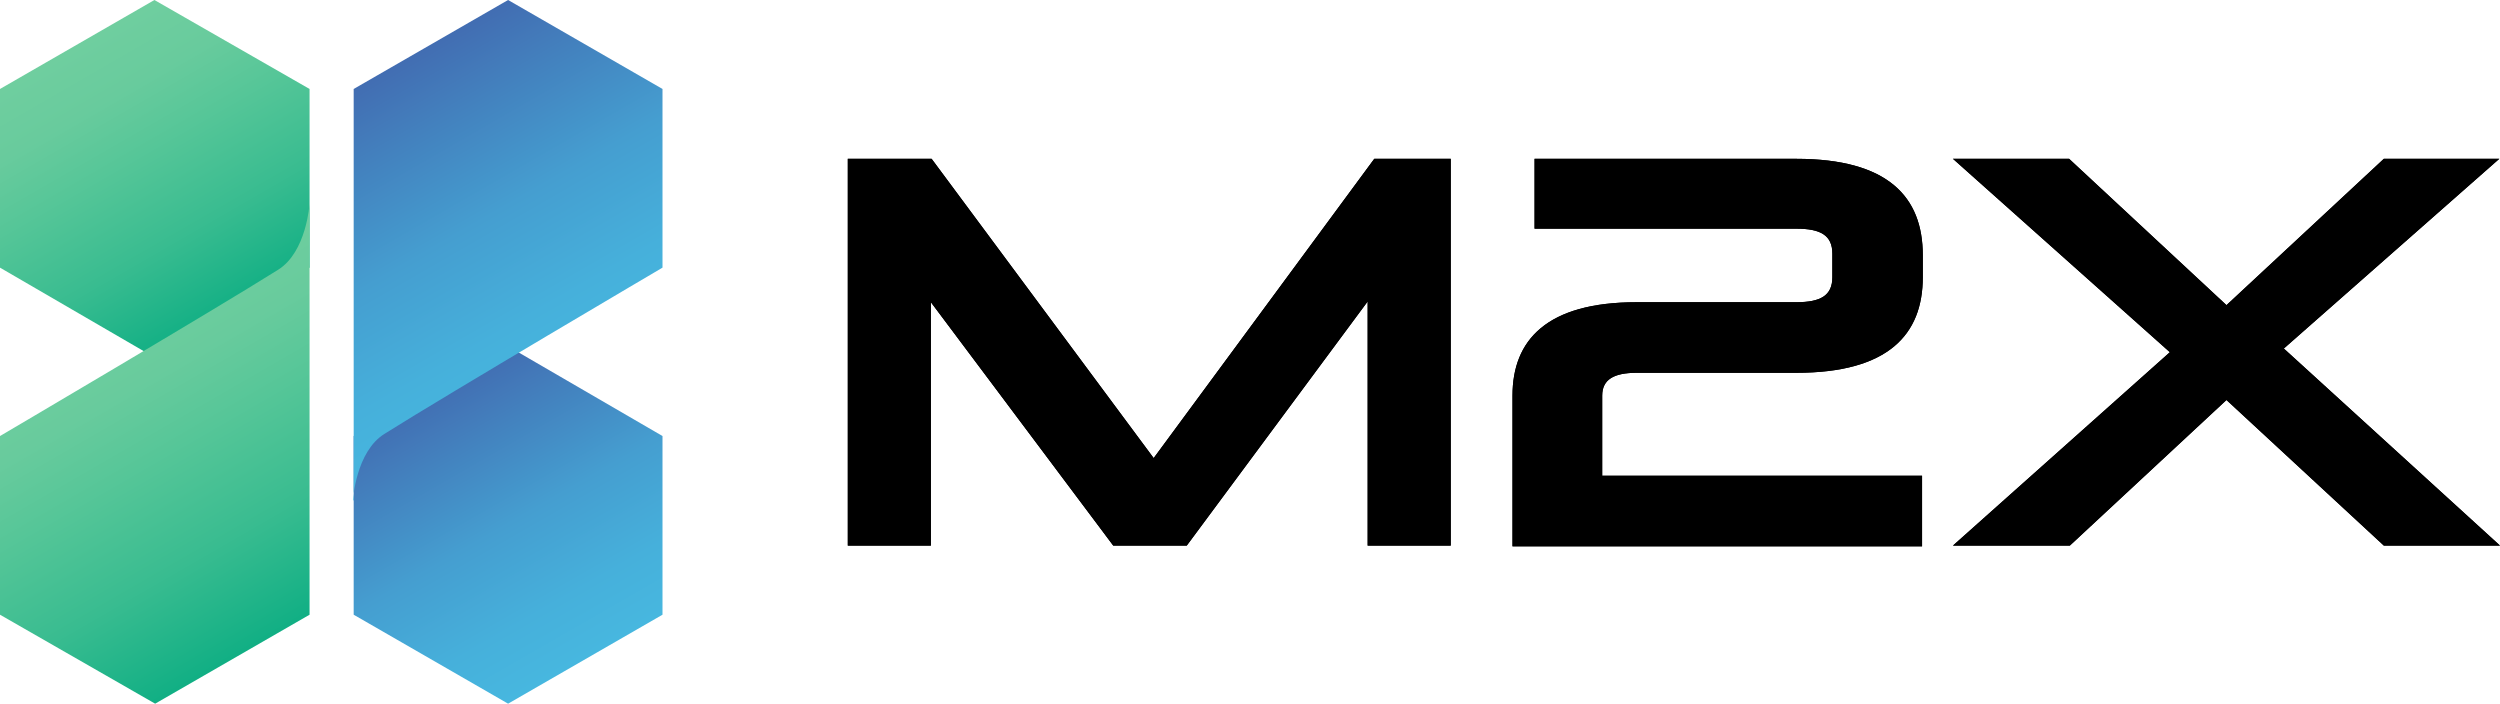
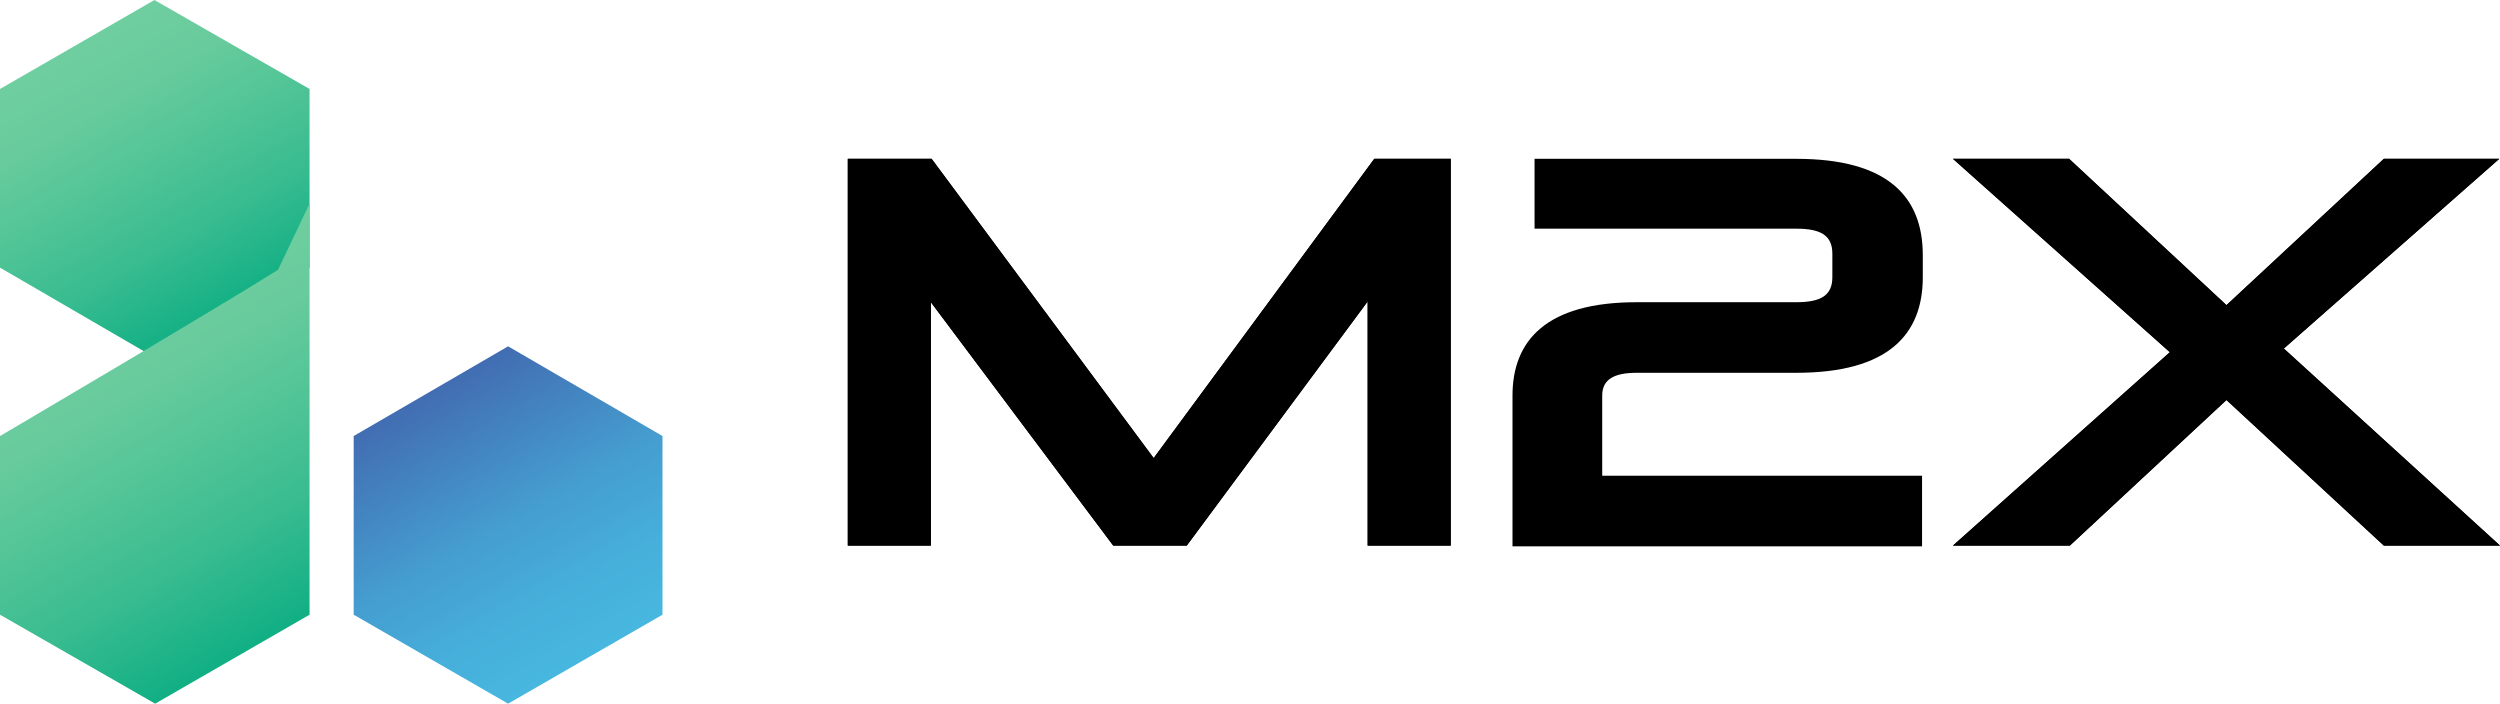
<svg xmlns="http://www.w3.org/2000/svg" id="Layer_1" data-name="Layer 1" version="1.1" viewBox="0 0 340 95.7">
  <defs>
    <style>
      .cls-1 {
        fill: url(#linear-gradient);
      }

      .cls-1, .cls-2, .cls-3, .cls-4, .cls-5 {
        stroke-width: 0px;
      }

      .cls-2 {
        fill: #000;
      }

      .cls-3 {
        fill: url(#linear-gradient-4);
      }

      .cls-4 {
        fill: url(#linear-gradient-2);
      }

      .cls-5 {
        fill: url(#linear-gradient-3);
      }
    </style>
    <linearGradient id="linear-gradient" x1="31.5" y1="12213.3" x2="10.6" y2="12177.1" gradientTransform="translate(0 -12170.8)" gradientUnits="userSpaceOnUse">
      <stop offset="0" stop-color="#0faf84" />
      <stop offset="0" stop-color="#11af84" />
      <stop offset=".3" stop-color="#39bc90" />
      <stop offset=".6" stop-color="#56c698" />
      <stop offset=".8" stop-color="#68cb9d" />
      <stop offset="1" stop-color="#6fce9f" />
    </linearGradient>
    <linearGradient id="linear-gradient-2" x1="38.4" y1="12256.5" x2="14.2" y2="12214.6" gradientTransform="translate(0 -12170.8)" gradientUnits="userSpaceOnUse">
      <stop offset="0" stop-color="#0faf84" />
      <stop offset="0" stop-color="#11af84" />
      <stop offset=".3" stop-color="#39bc90" />
      <stop offset=".6" stop-color="#56c698" />
      <stop offset=".8" stop-color="#68cb9d" />
      <stop offset="1" stop-color="#6fce9f" />
    </linearGradient>
    <linearGradient id="linear-gradient-3" x1="-628.2" y1="-2045.9" x2="-649" y2="-2082.1" gradientTransform="translate(-569.6 -1992.6) rotate(-180)" gradientUnits="userSpaceOnUse">
      <stop offset="0" stop-color="#426db2" />
      <stop offset=".2" stop-color="#4381be" />
      <stop offset=".5" stop-color="#459ed0" />
      <stop offset=".8" stop-color="#46b0db" />
      <stop offset="1" stop-color="#47b7df" />
    </linearGradient>
    <linearGradient id="linear-gradient-4" x1="-621.3" y1="-2002.6" x2="-645.5" y2="-2044.6" gradientTransform="translate(-569.6 -1992.6) rotate(-180)" gradientUnits="userSpaceOnUse">
      <stop offset="0" stop-color="#426db2" />
      <stop offset=".2" stop-color="#4381be" />
      <stop offset=".5" stop-color="#459ed0" />
      <stop offset=".8" stop-color="#46b0db" />
      <stop offset="1" stop-color="#47b7df" />
    </linearGradient>
  </defs>
  <g>
    <polygon class="cls-1" points="42.1 36.4 42.1 12.1 21 0 0 12.1 0 36.4 21 48.6 42.1 36.4" />
-     <path class="cls-4" d="M42.1,27.7v55.9l-21,12.1L0,83.6v-24.3s28.9-17,37.8-22.6c3.9-2.4,4.3-9,4.3-9h0Z" />
+     <path class="cls-4" d="M42.1,27.7v55.9l-21,12.1L0,83.6v-24.3s28.9-17,37.8-22.6h0Z" />
    <polygon class="cls-5" points="48.1 59.3 48.1 83.6 69.1 95.7 90.1 83.6 90.1 59.3 69.1 47.1 48.1 59.3" />
-     <path class="cls-3" d="M48.1,68.1V12.1L69.1,0l21,12.1v24.3s-28.9,17-37.8,22.6c-3.9,2.4-4.3,9-4.3,9h0Z" />
  </g>
  <g>
    <path class="cls-2" d="M186,74.2v-33.2l-24.6,33.2h-10l-24.8-33.1v33.1h-11.3V21.6h11.4l30.2,40.7,30-40.7h10.4v52.6h-11.3Z" />
-     <path class="cls-2" d="M205.7,74.2v-20.4c0-7.5,4.6-12.7,16.9-12.7h21.7c3.3,0,4.9-.9,4.9-3.4v-3.2c0-2.5-1.6-3.4-4.9-3.4h-35.6v-9.5h35.6c12.5,0,17.2,5.2,17.2,13.1v3c0,7.8-4.7,13-17.2,13h-21.7c-3.1,0-4.7.9-4.7,3.1v10.9h43.5v9.6h-55.7Z" />
    <path class="cls-2" d="M324.2,74.2l-21.4-19.8-21.3,19.8h-15.9l29.5-26.3-29.5-26.3h15.8l21.4,19.9,21.4-19.9h15.7l-29.3,25.8,29.4,26.8h-15.8,0Z" />
    <path class="cls-2" d="M186,74.2v-33.2l-24.6,33.2h-10l-24.8-33.1v33.1h-11.3V21.6h11.4l30.2,40.7,30-40.7h10.4v52.6h-11.3Z" />
    <path class="cls-2" d="M205.7,74.2v-20.4c0-7.5,4.6-12.7,16.9-12.7h21.7c3.3,0,4.9-.9,4.9-3.4v-3.2c0-2.5-1.6-3.4-4.9-3.4h-35.6v-9.5h35.6c12.5,0,17.2,5.2,17.2,13.1v3c0,7.8-4.7,13-17.2,13h-21.7c-3.1,0-4.7.9-4.7,3.1v10.9h43.5v9.6h-55.7Z" />
    <path class="cls-2" d="M324.2,74.2l-21.4-19.8-21.3,19.8h-15.9l29.5-26.3-29.5-26.3h15.8l21.4,19.9,21.4-19.9h15.7l-29.3,25.8,29.4,26.8h-15.8,0Z" />
  </g>
</svg>